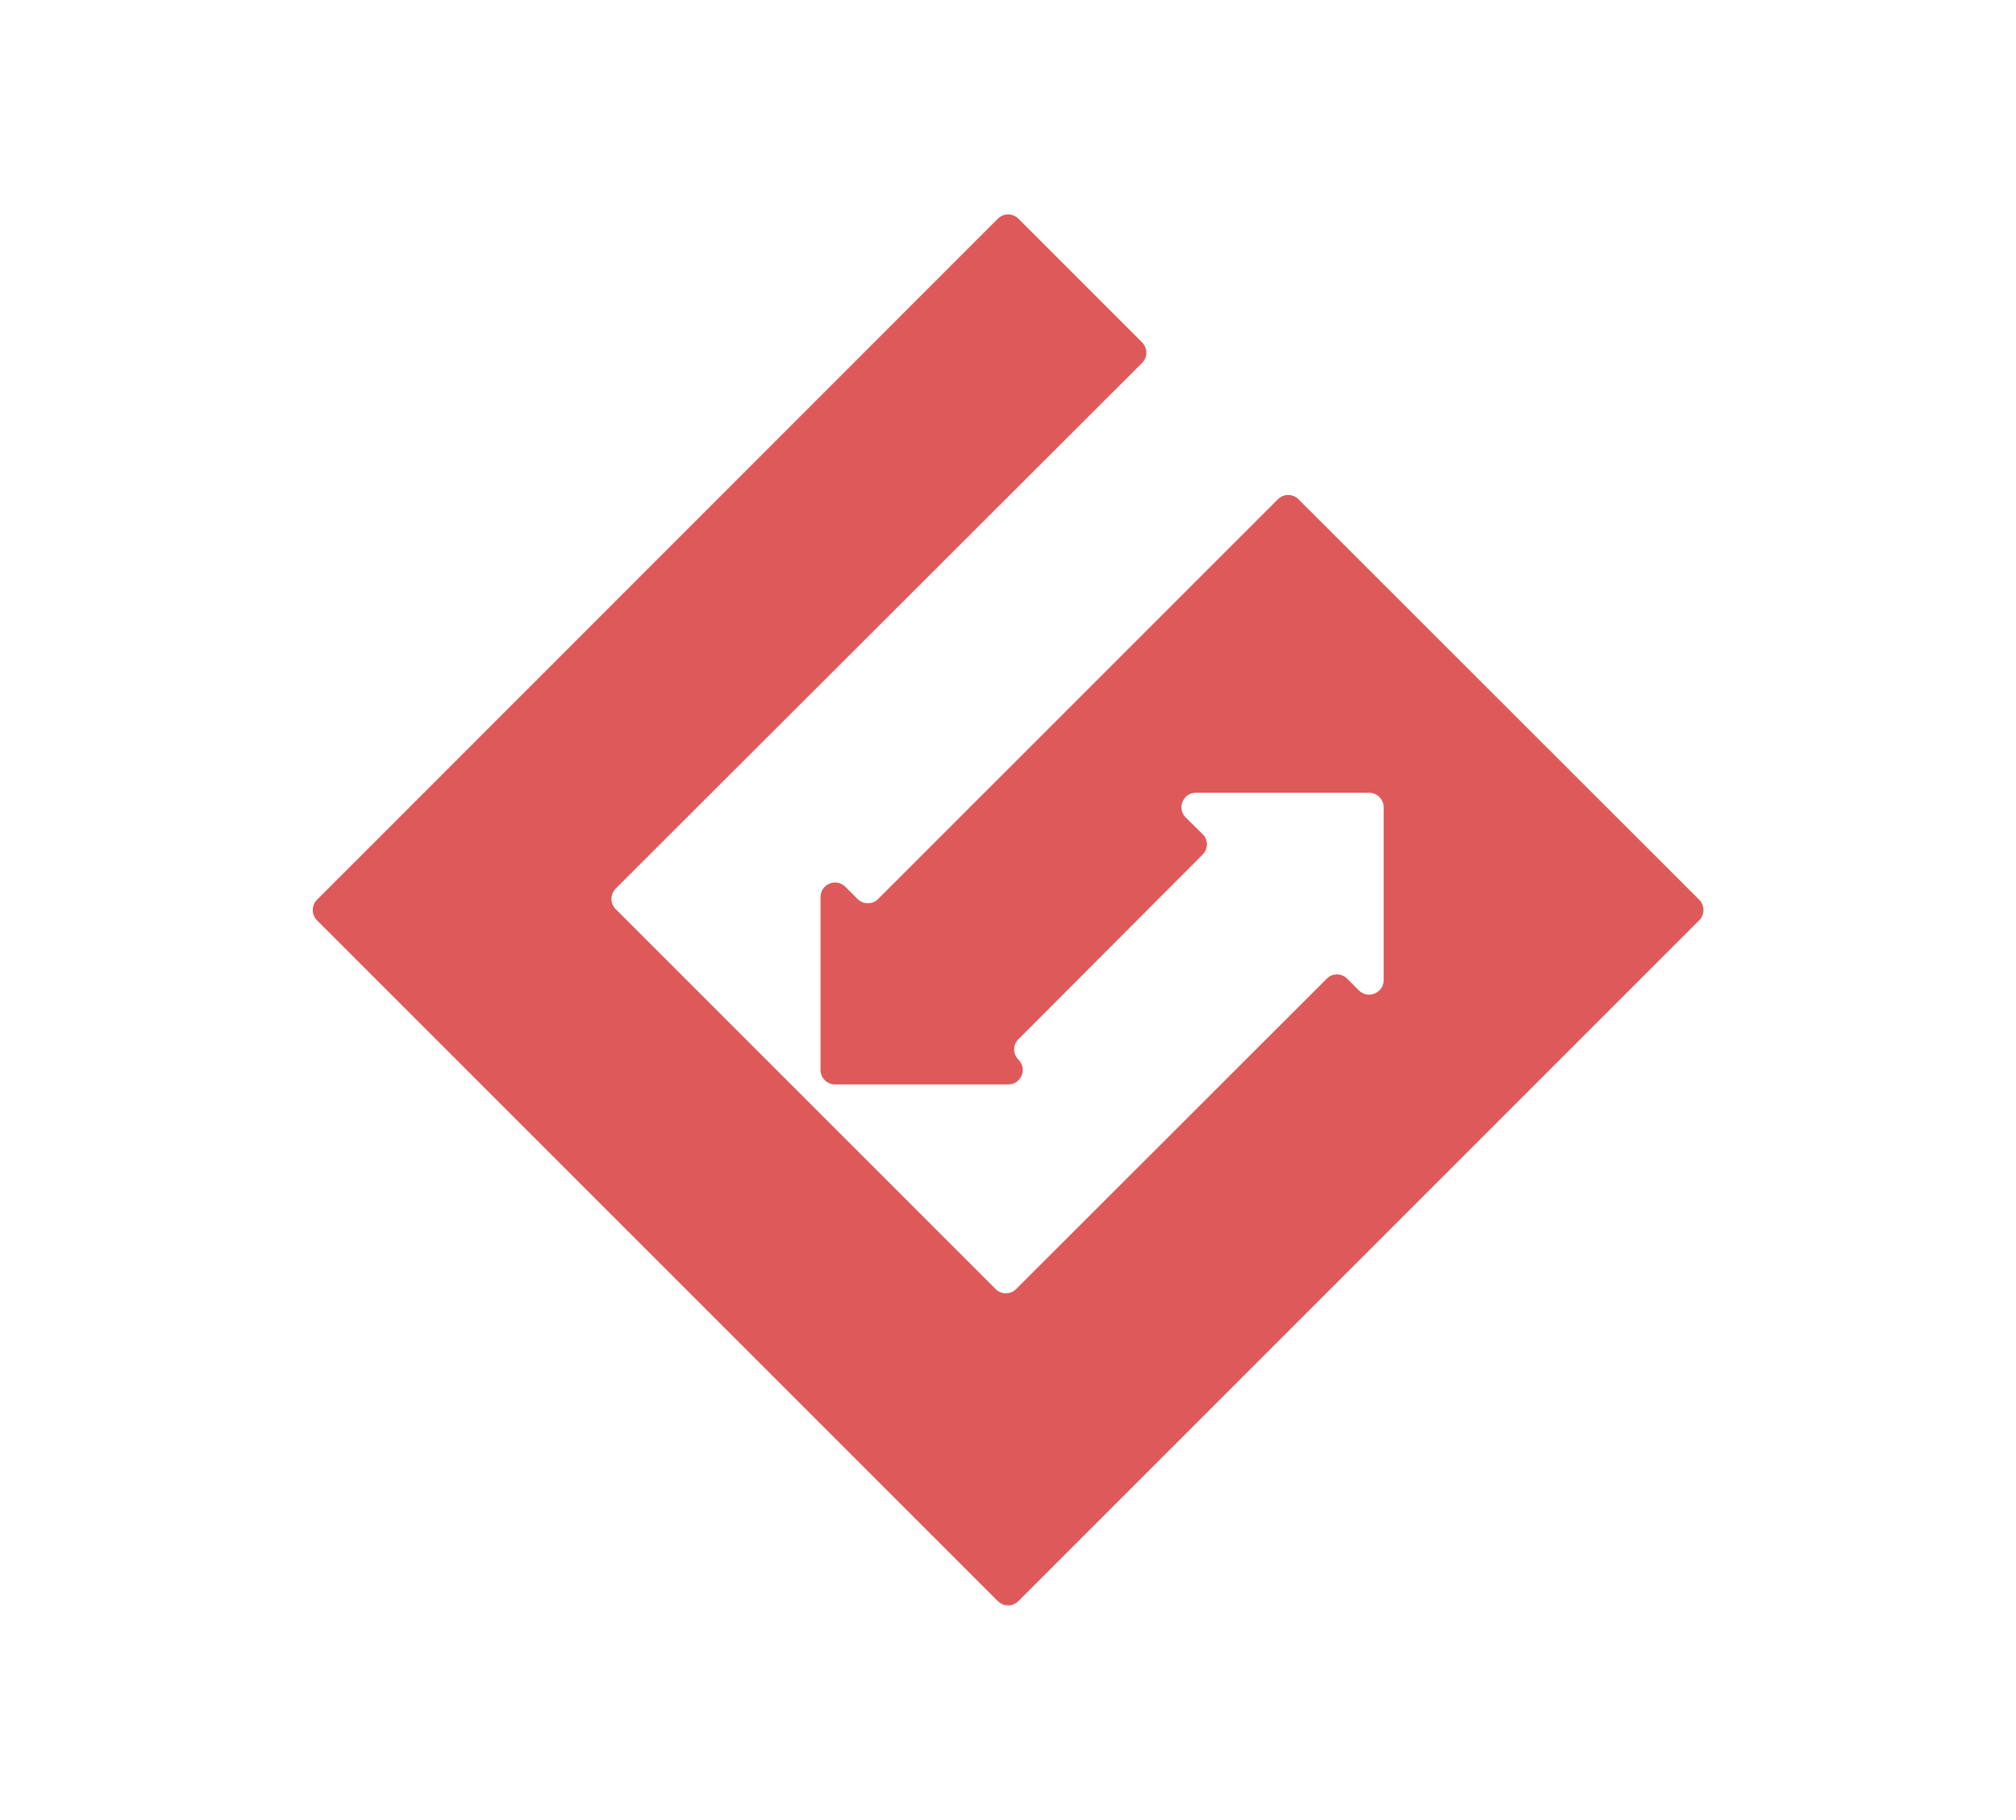
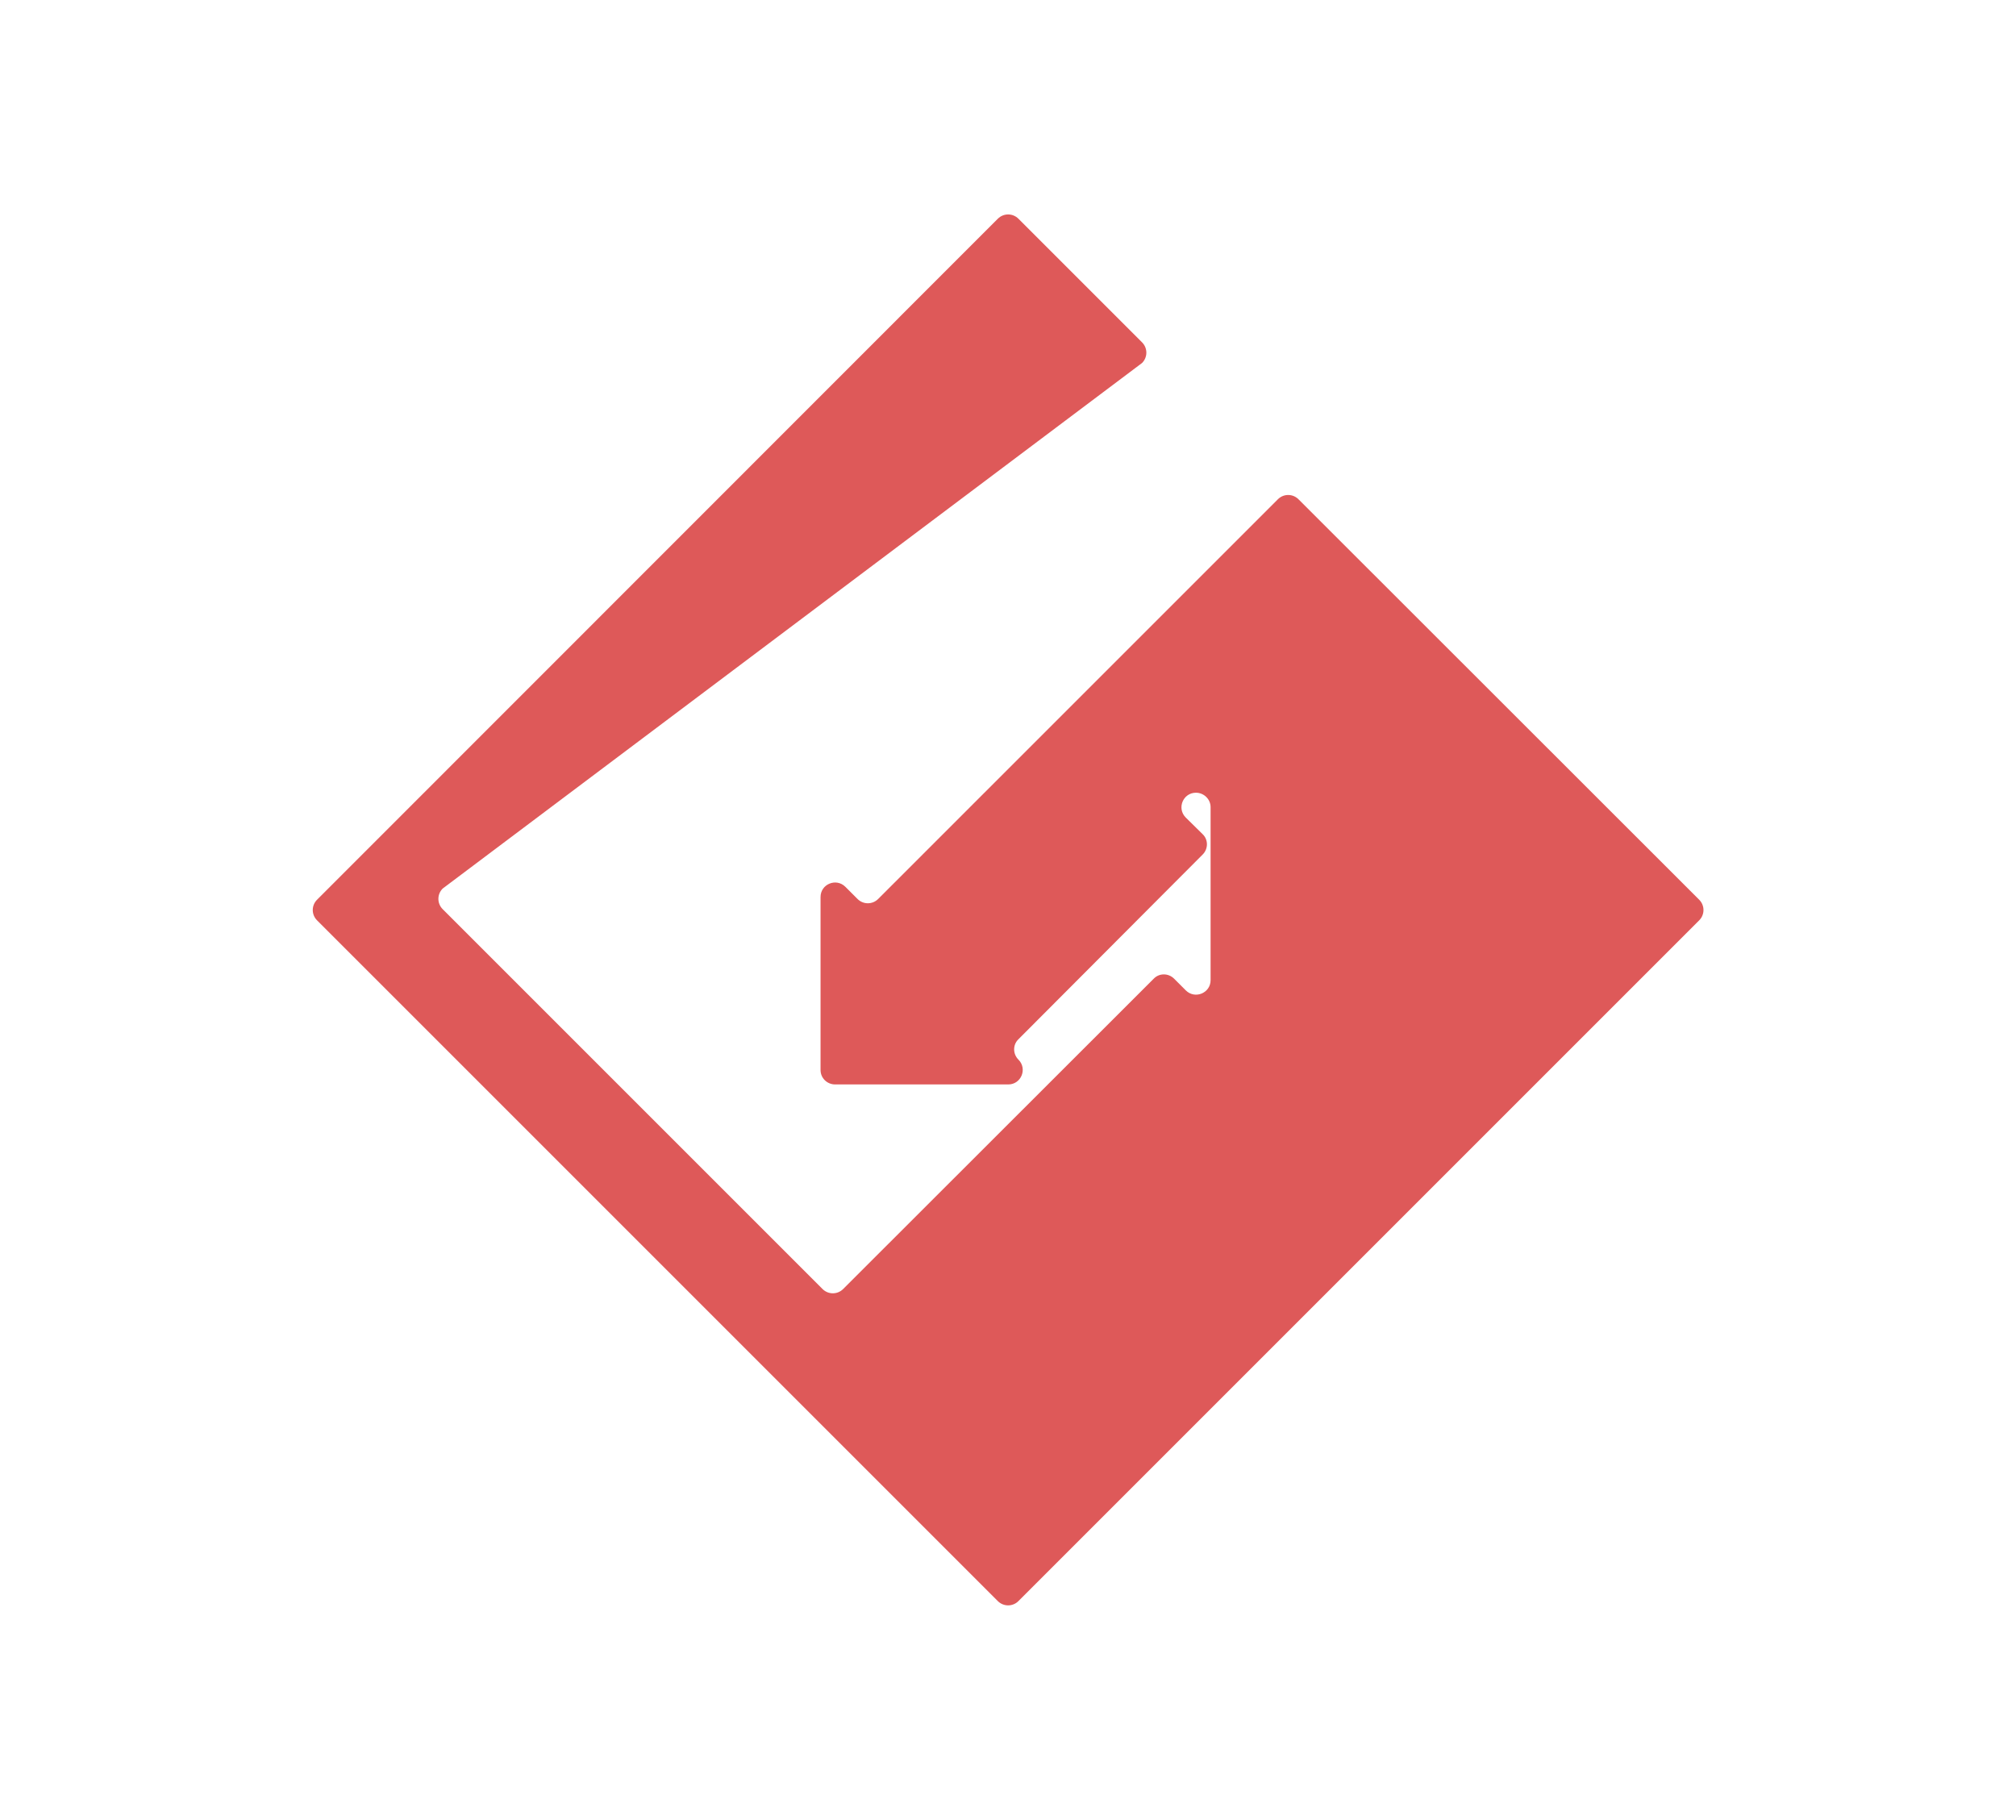
<svg xmlns="http://www.w3.org/2000/svg" version="1.1" id="Layer_1" x="0px" y="0px" viewBox="52 41 812 733" style="enable-background:new 52 41 812 733;" xml:space="preserve">
  <style type="text/css">
  .st0{fill:#DE5959;}
 </style>
  <g>
-     <path class="st0" d="M397.4,403.1l-4.9-4.9c-3.7-3.7-10-1.1-10,4.1v69.7c0,3.2,2.6,5.8,5.9,5.8h69.7c5.2,0,7.8-6.3,4.1-10   c-2.3-2.3-2.3-6,0-8.2l74.2-74.4c2.3-2.3,2.3-6,0-8.2l-6.8-6.7c-3.7-3.7-1.1-10,4.1-10h69.7c3.2,0,5.9,2.6,5.9,5.8v69.7   c0,5.2-6.3,7.8-10,4.1l-4.7-4.7c-2.3-2.3-6-2.3-8.2,0l-125.1,125c-2.3,2.3-6,2.3-8.3,0l-153-153c-2.3-2.3-2.3-6,0-8.3L512,187.2   c2.3-2.3,2.3-6,0-8.3l-49.8-49.8c-2.3-2.3-6-2.3-8.3,0L179.7,403.4c-2.3,2.3-2.3,6,0,8.3l274.2,274.2c2.3,2.3,6,2.3,8.3,0   l274.2-274.2c2.3-2.3,2.3-6,0-8.3L575,242.1c-2.3-2.3-6-2.3-8.3,0l-161,161C403.4,405.4,399.7,405.4,397.4,403.1L397.4,403.1z">
+     <path class="st0" d="M397.4,403.1l-4.9-4.9c-3.7-3.7-10-1.1-10,4.1v69.7c0,3.2,2.6,5.8,5.9,5.8h69.7c5.2,0,7.8-6.3,4.1-10   c-2.3-2.3-2.3-6,0-8.2l74.2-74.4c2.3-2.3,2.3-6,0-8.2l-6.8-6.7c-3.7-3.7-1.1-10,4.1-10c3.2,0,5.9,2.6,5.9,5.8v69.7   c0,5.2-6.3,7.8-10,4.1l-4.7-4.7c-2.3-2.3-6-2.3-8.2,0l-125.1,125c-2.3,2.3-6,2.3-8.3,0l-153-153c-2.3-2.3-2.3-6,0-8.3L512,187.2   c2.3-2.3,2.3-6,0-8.3l-49.8-49.8c-2.3-2.3-6-2.3-8.3,0L179.7,403.4c-2.3,2.3-2.3,6,0,8.3l274.2,274.2c2.3,2.3,6,2.3,8.3,0   l274.2-274.2c2.3-2.3,2.3-6,0-8.3L575,242.1c-2.3-2.3-6-2.3-8.3,0l-161,161C403.4,405.4,399.7,405.4,397.4,403.1L397.4,403.1z">
  </path>
  </g>
</svg>